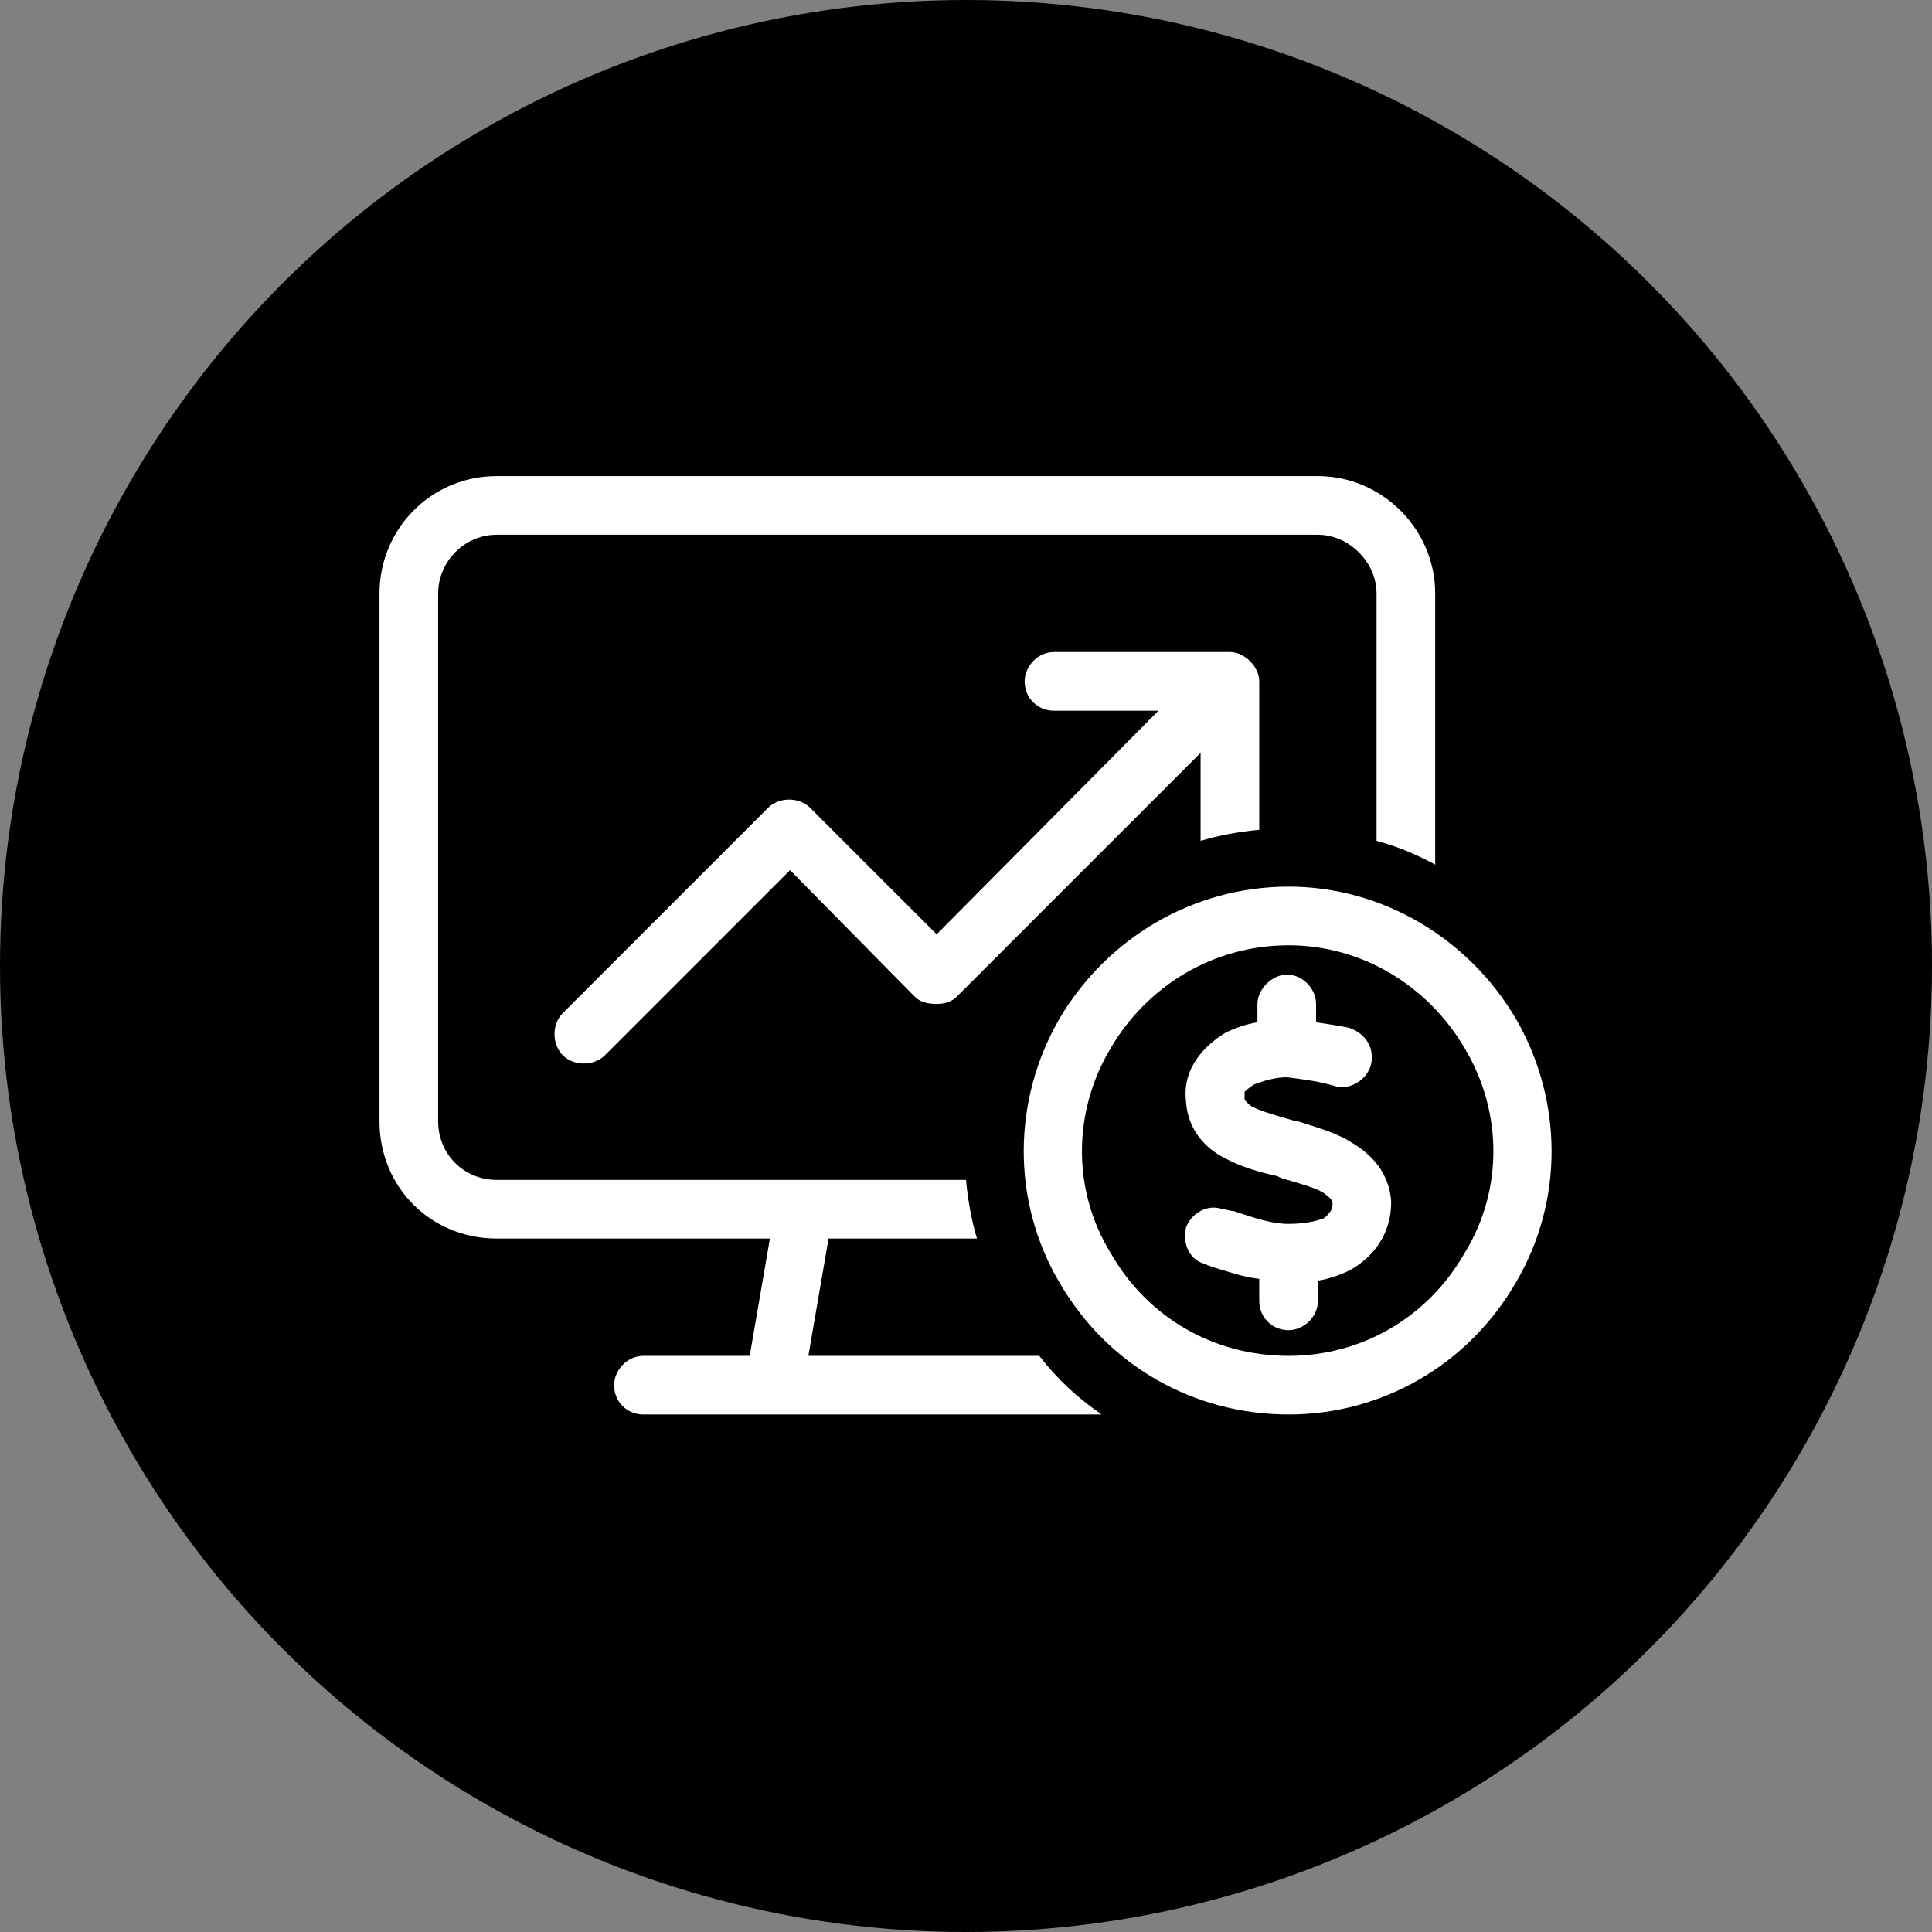
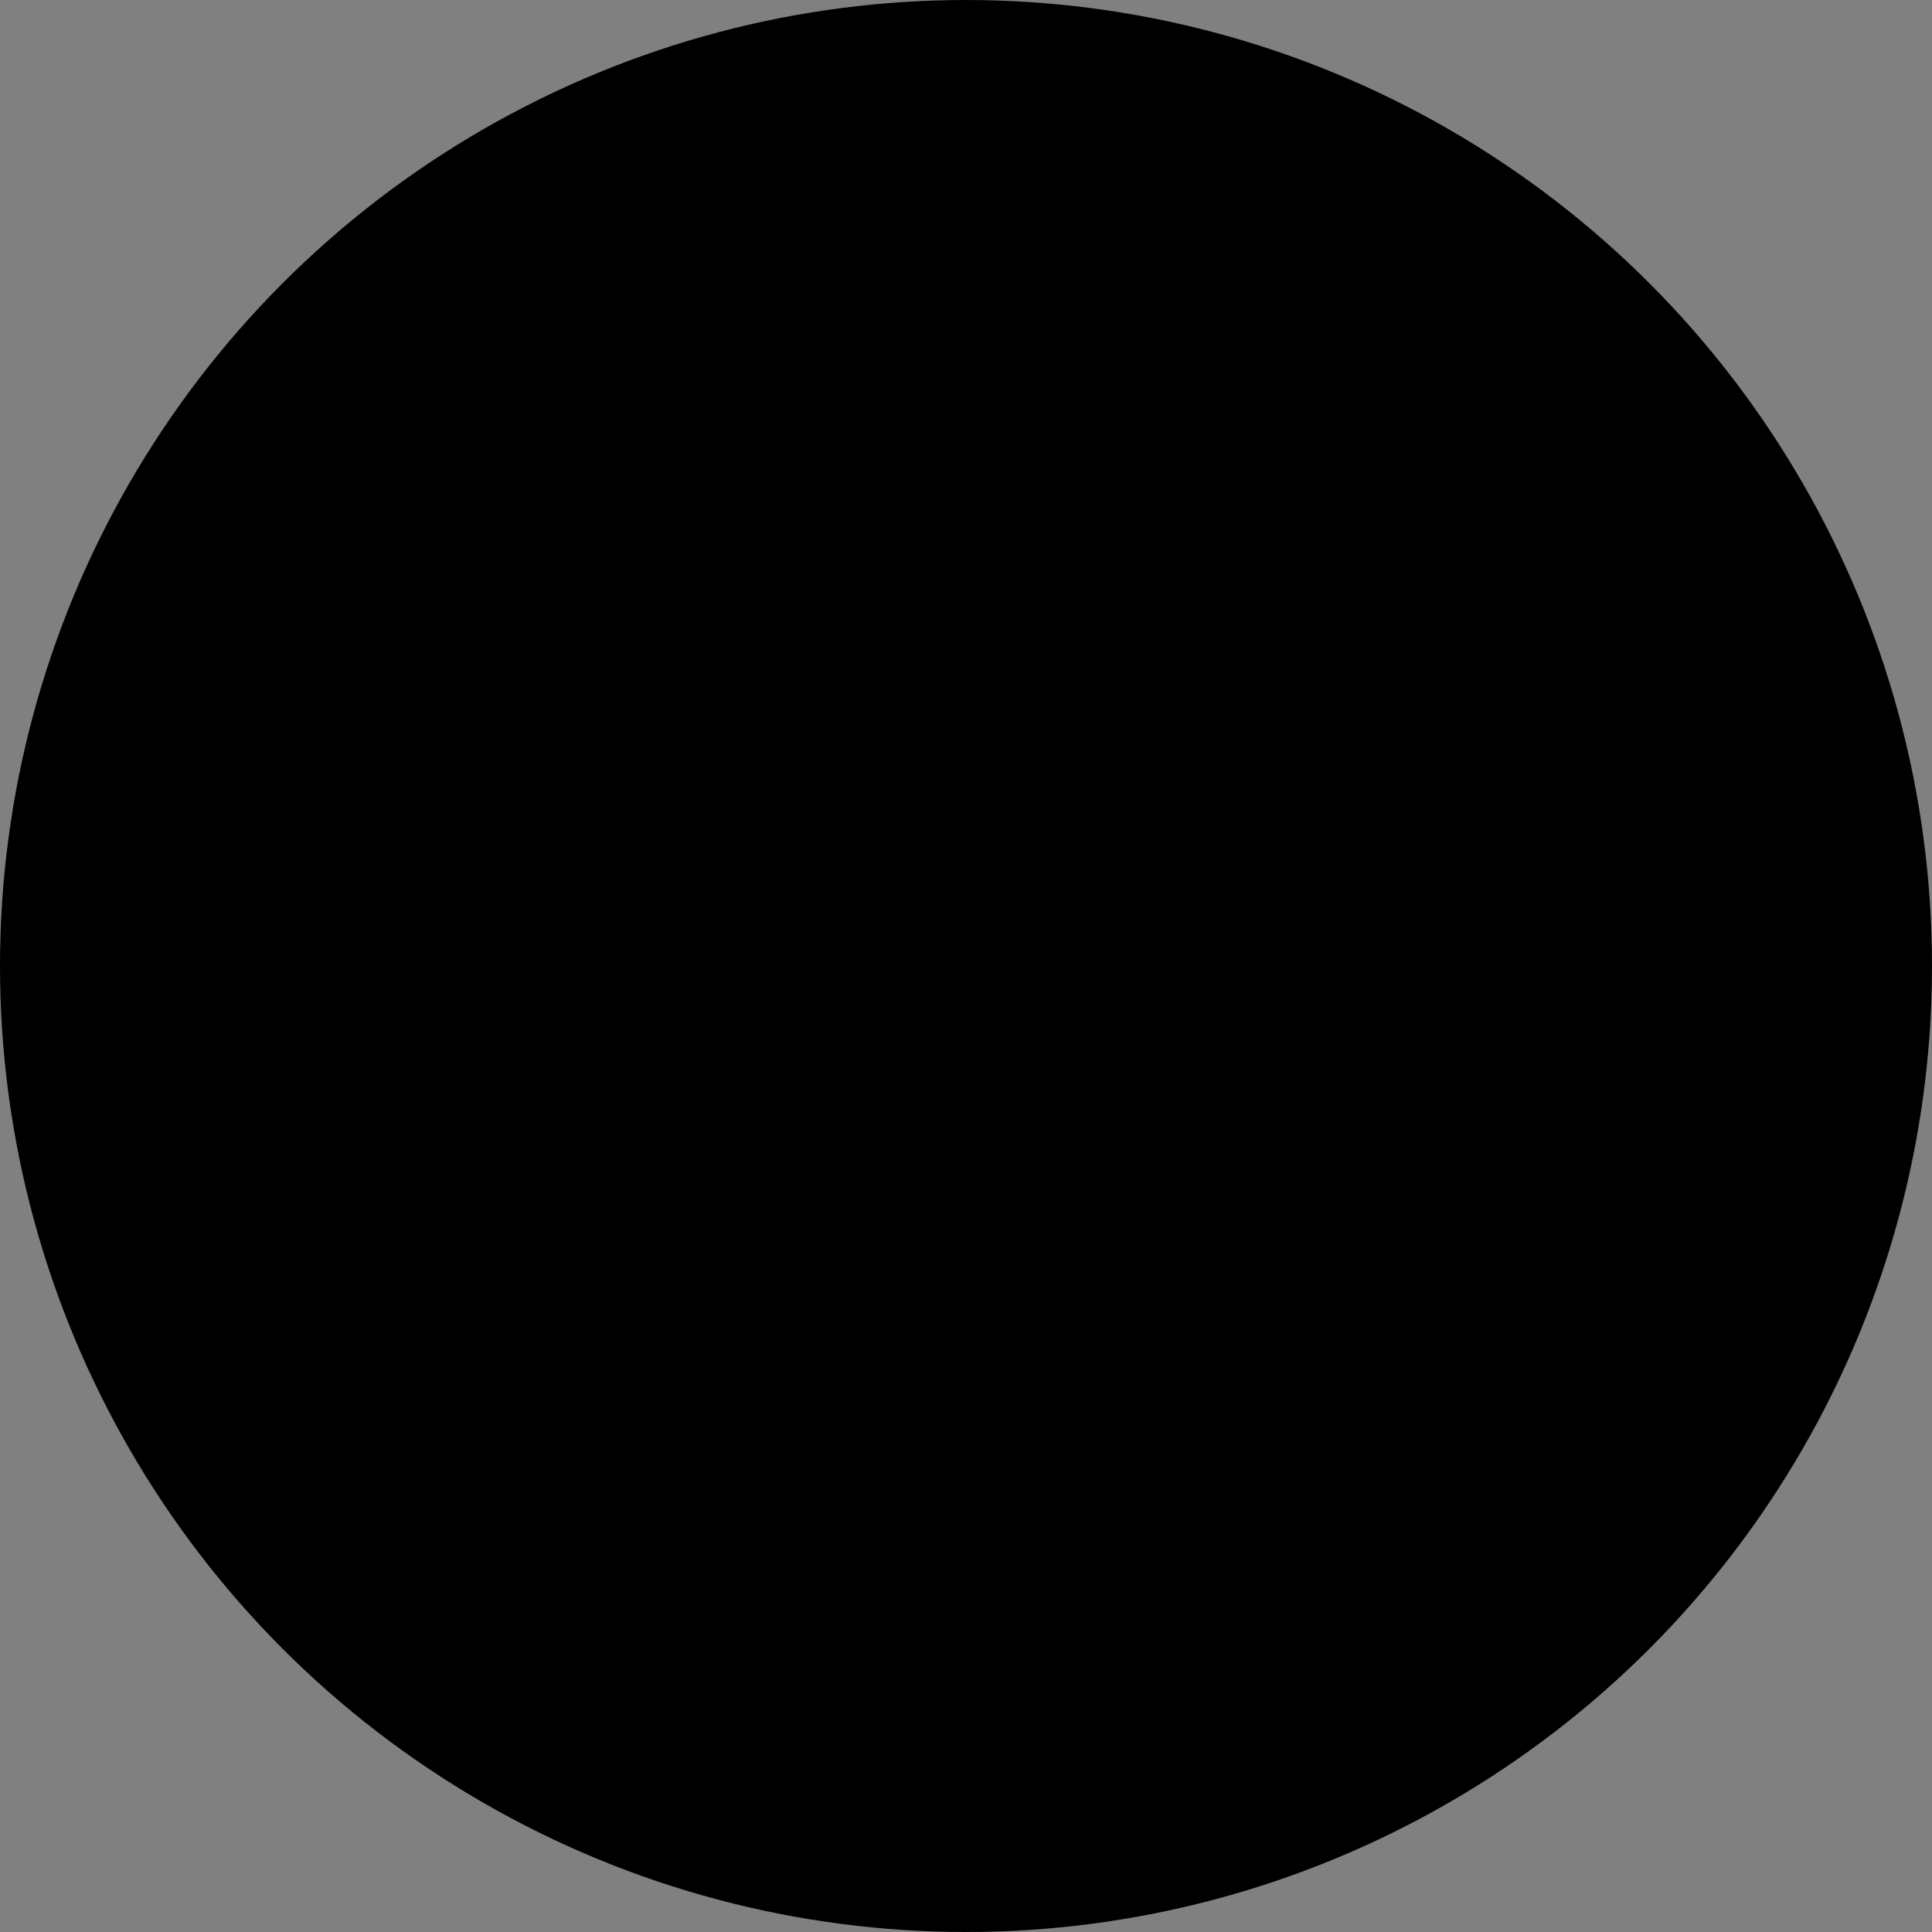
<svg xmlns="http://www.w3.org/2000/svg" width="70" height="70" viewBox="0 0 70 70" fill="none">
  <rect x="0" y="0" width="70" height="70" fill="#808080" stroke="none" />
  <circle cx="35" cy="35" r="35" fill="black" />
-   <path d="M18 19.375C16.805 19.375 15.875 20.371 15.875 21.5V40.625C15.875 41.82 16.805 42.75 18 42.75H29.09H29.156H35C35.066 43.48 35.199 44.211 35.398 44.875H32.875H30.02L29.289 49.125H32.875H36.395H37.656C38.32 49.988 39.051 50.652 39.914 51.25H37.656H28.094H23.312C22.715 51.25 22.25 50.785 22.25 50.188C22.25 49.656 22.715 49.125 23.312 49.125H27.164L27.895 44.875H18C15.609 44.875 13.75 43.016 13.75 40.625V21.5C13.75 19.176 15.609 17.25 18 17.25H47.75C50.074 17.25 52 19.176 52 21.5V31.328C51.27 30.93 50.605 30.664 49.875 30.465V21.5C49.875 20.371 48.879 19.375 47.75 19.375H18ZM45.625 30.066C44.895 30.133 44.164 30.266 43.5 30.465V27.277L34.668 36.109C34.469 36.309 34.203 36.375 33.938 36.375C33.605 36.375 33.34 36.309 33.141 36.109L28.625 31.527L21.918 38.234C21.52 38.633 20.789 38.633 20.391 38.234C19.992 37.836 19.992 37.105 20.391 36.707L27.828 29.27C28.227 28.871 28.957 28.871 29.355 29.27L33.938 33.852L41.973 25.75H38.188C37.59 25.75 37.125 25.285 37.125 24.688C37.125 24.156 37.59 23.625 38.188 23.625H44.562C45.094 23.625 45.625 24.156 45.625 24.688V30.066ZM46.688 34.25C43.965 34.25 41.574 35.711 40.246 37.969C38.852 40.293 38.852 43.148 40.246 45.406C41.574 47.73 43.965 49.125 46.688 49.125C49.344 49.125 51.734 47.73 53.062 45.406C54.457 43.148 54.457 40.293 53.062 37.969C51.734 35.711 49.344 34.25 46.688 34.25ZM46.688 51.25C43.234 51.25 40.113 49.457 38.387 46.469C36.66 43.547 36.66 39.895 38.387 36.906C40.113 33.984 43.234 32.125 46.688 32.125C50.074 32.125 53.195 33.984 54.922 36.906C56.648 39.895 56.648 43.547 54.922 46.469C53.195 49.457 50.074 51.25 46.688 51.25ZM45.094 39.562C45.094 39.629 45.094 39.695 45.094 39.762V39.828C45.094 39.828 45.094 39.895 45.359 40.094C45.758 40.293 46.289 40.426 46.953 40.625H47.02C47.617 40.824 48.414 41.023 49.012 41.422C49.676 41.82 50.34 42.484 50.406 43.547C50.406 44.742 49.742 45.539 48.945 46.004C48.547 46.203 48.148 46.336 47.75 46.402V47.133C47.75 47.73 47.219 48.195 46.688 48.195C46.09 48.195 45.625 47.73 45.625 47.133V46.336C45.027 46.27 44.496 46.07 44.031 45.938C43.898 45.871 43.766 45.871 43.699 45.805C43.102 45.672 42.836 45.074 42.969 44.477C43.168 43.945 43.766 43.613 44.297 43.812C44.43 43.812 44.562 43.879 44.695 43.879C45.492 44.145 46.09 44.344 46.688 44.344C47.152 44.344 47.617 44.277 47.949 44.145C48.082 44.078 48.148 43.945 48.215 43.879C48.215 43.879 48.281 43.746 48.281 43.613C48.281 43.48 48.215 43.414 47.949 43.215C47.617 43.016 47.086 42.883 46.422 42.684L46.289 42.617C45.691 42.484 44.961 42.285 44.363 41.953C43.699 41.621 43.035 40.957 42.969 39.895C42.836 38.699 43.633 37.902 44.363 37.438C44.762 37.238 45.16 37.105 45.559 37.039V36.375C45.559 35.844 46.09 35.312 46.621 35.312C47.219 35.312 47.684 35.844 47.684 36.375V37.039C48.148 37.105 48.547 37.172 48.879 37.238C49.477 37.438 49.809 37.969 49.676 38.566C49.543 39.098 48.945 39.496 48.414 39.363C47.75 39.164 47.152 39.098 46.621 39.031C46.223 39.031 45.758 39.164 45.426 39.297C45.227 39.43 45.16 39.496 45.094 39.562Z" fill="white" />
</svg>